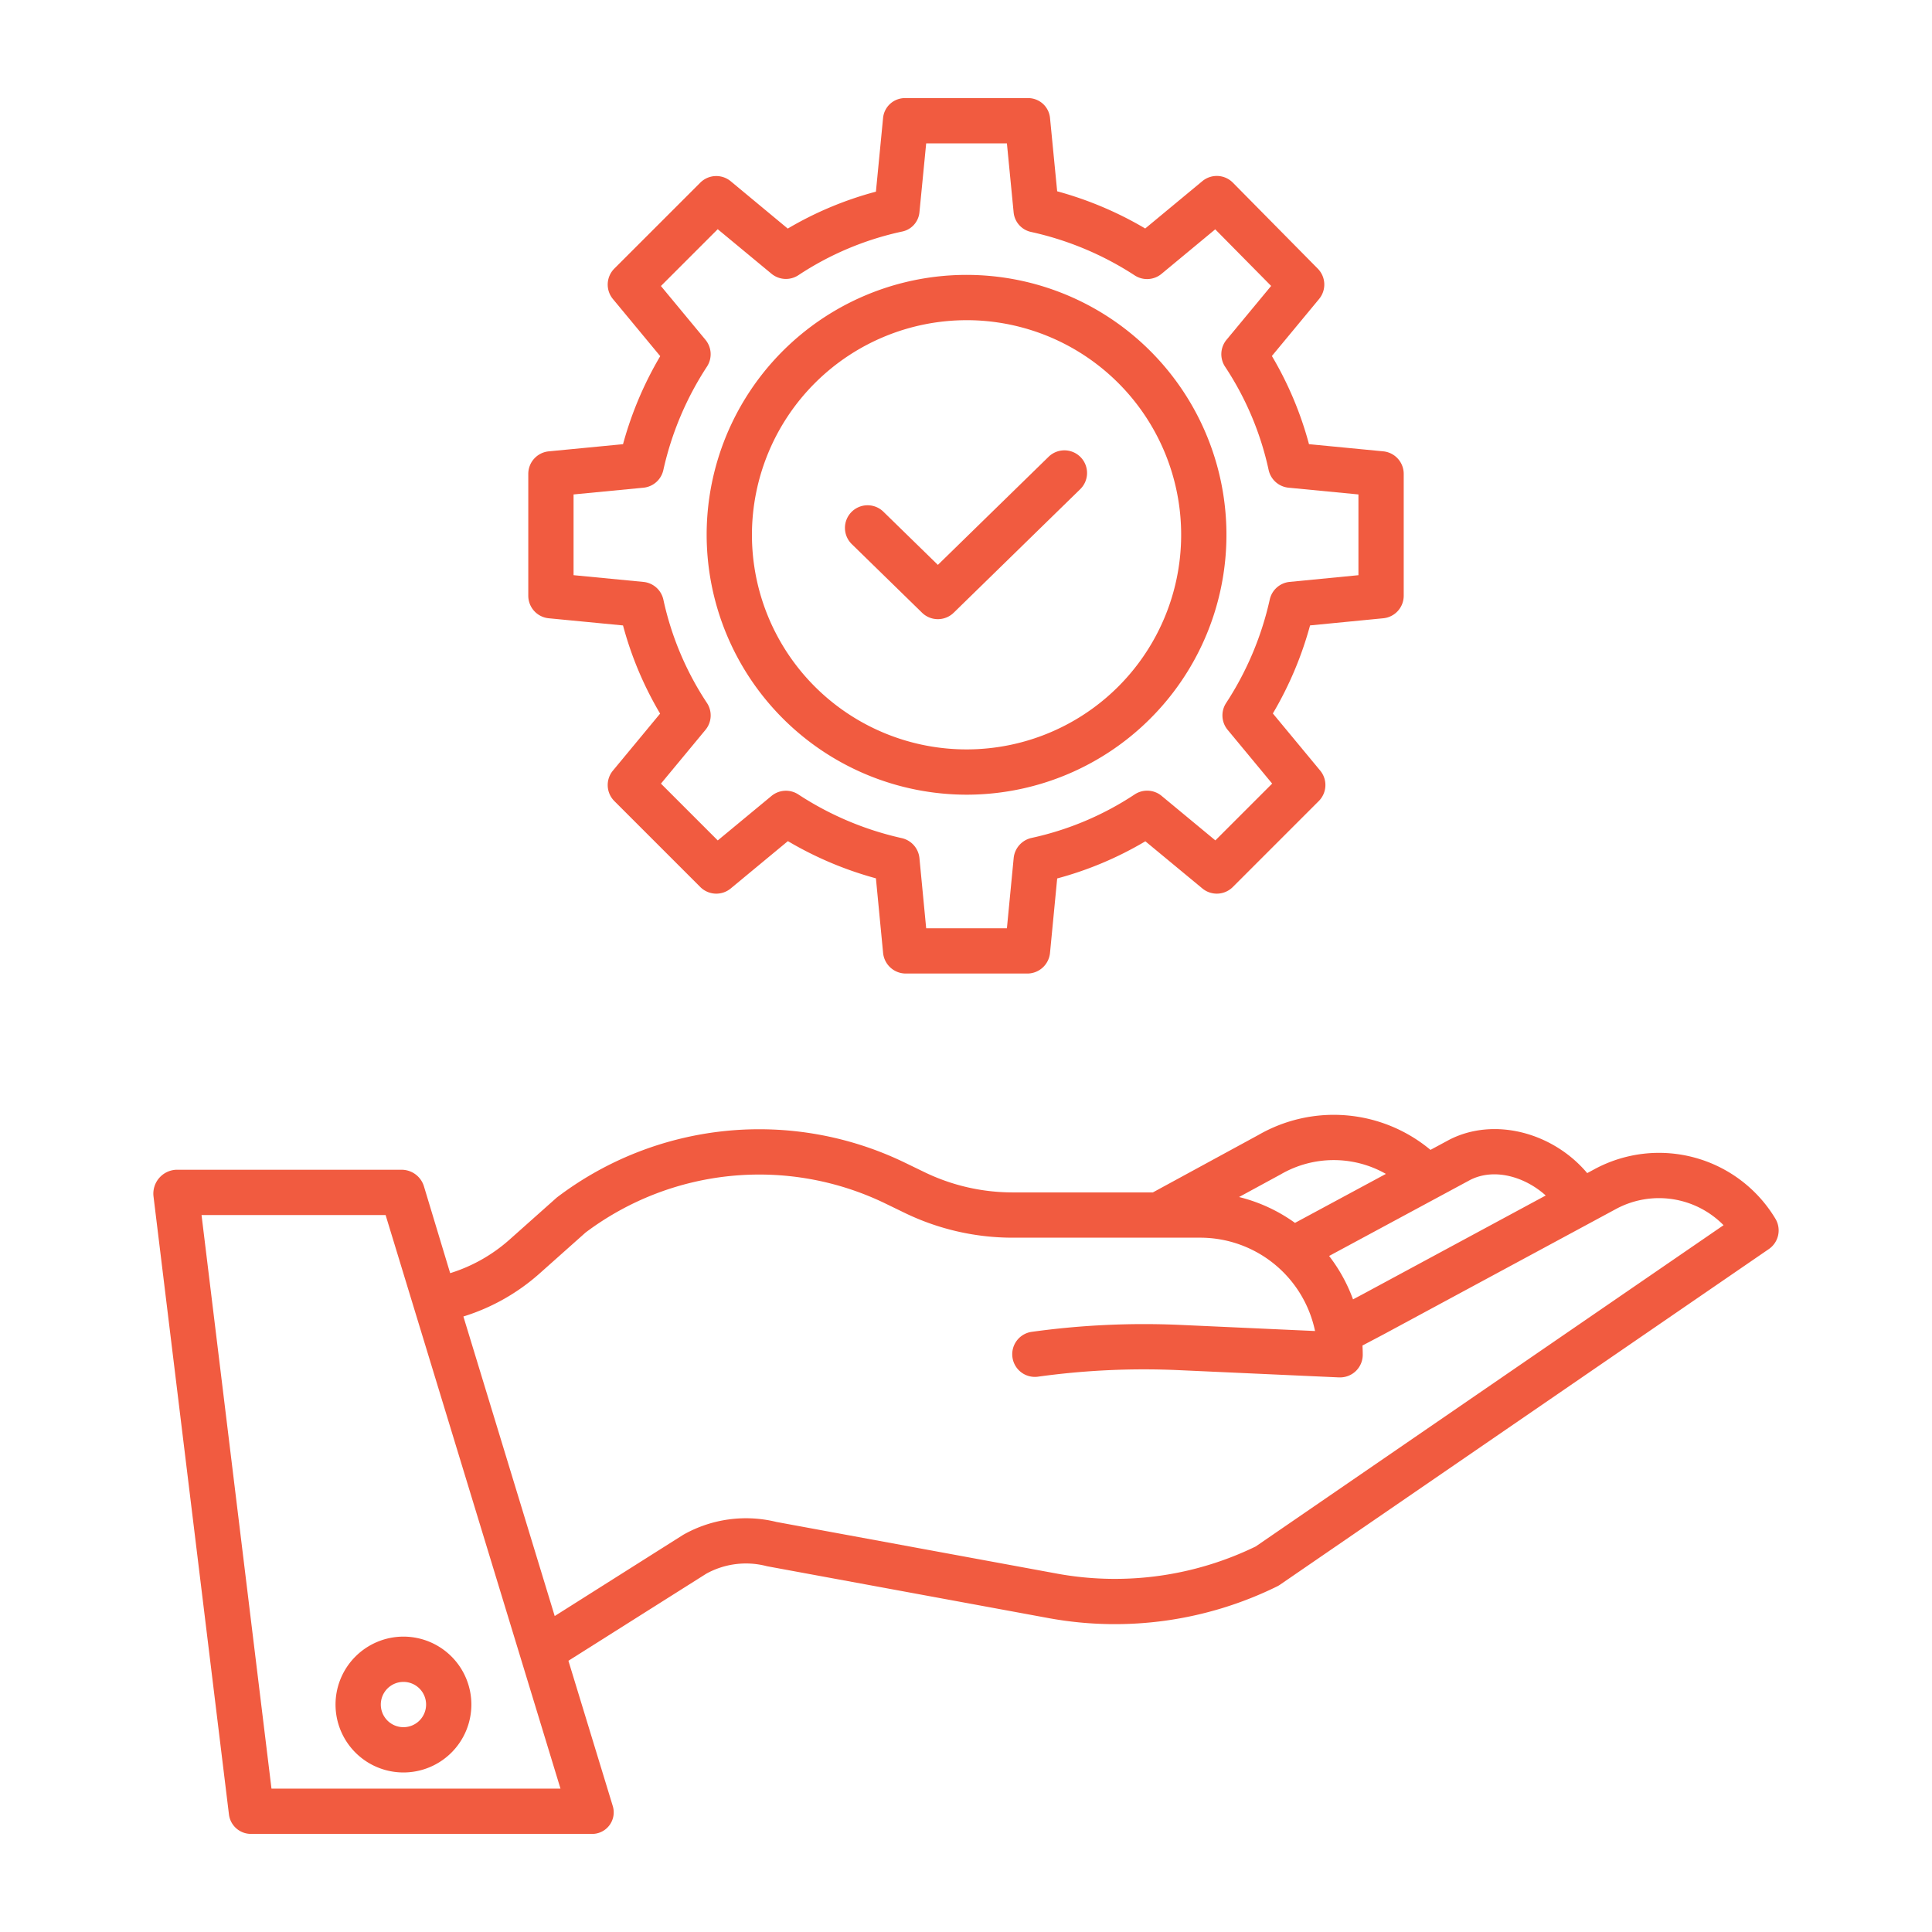
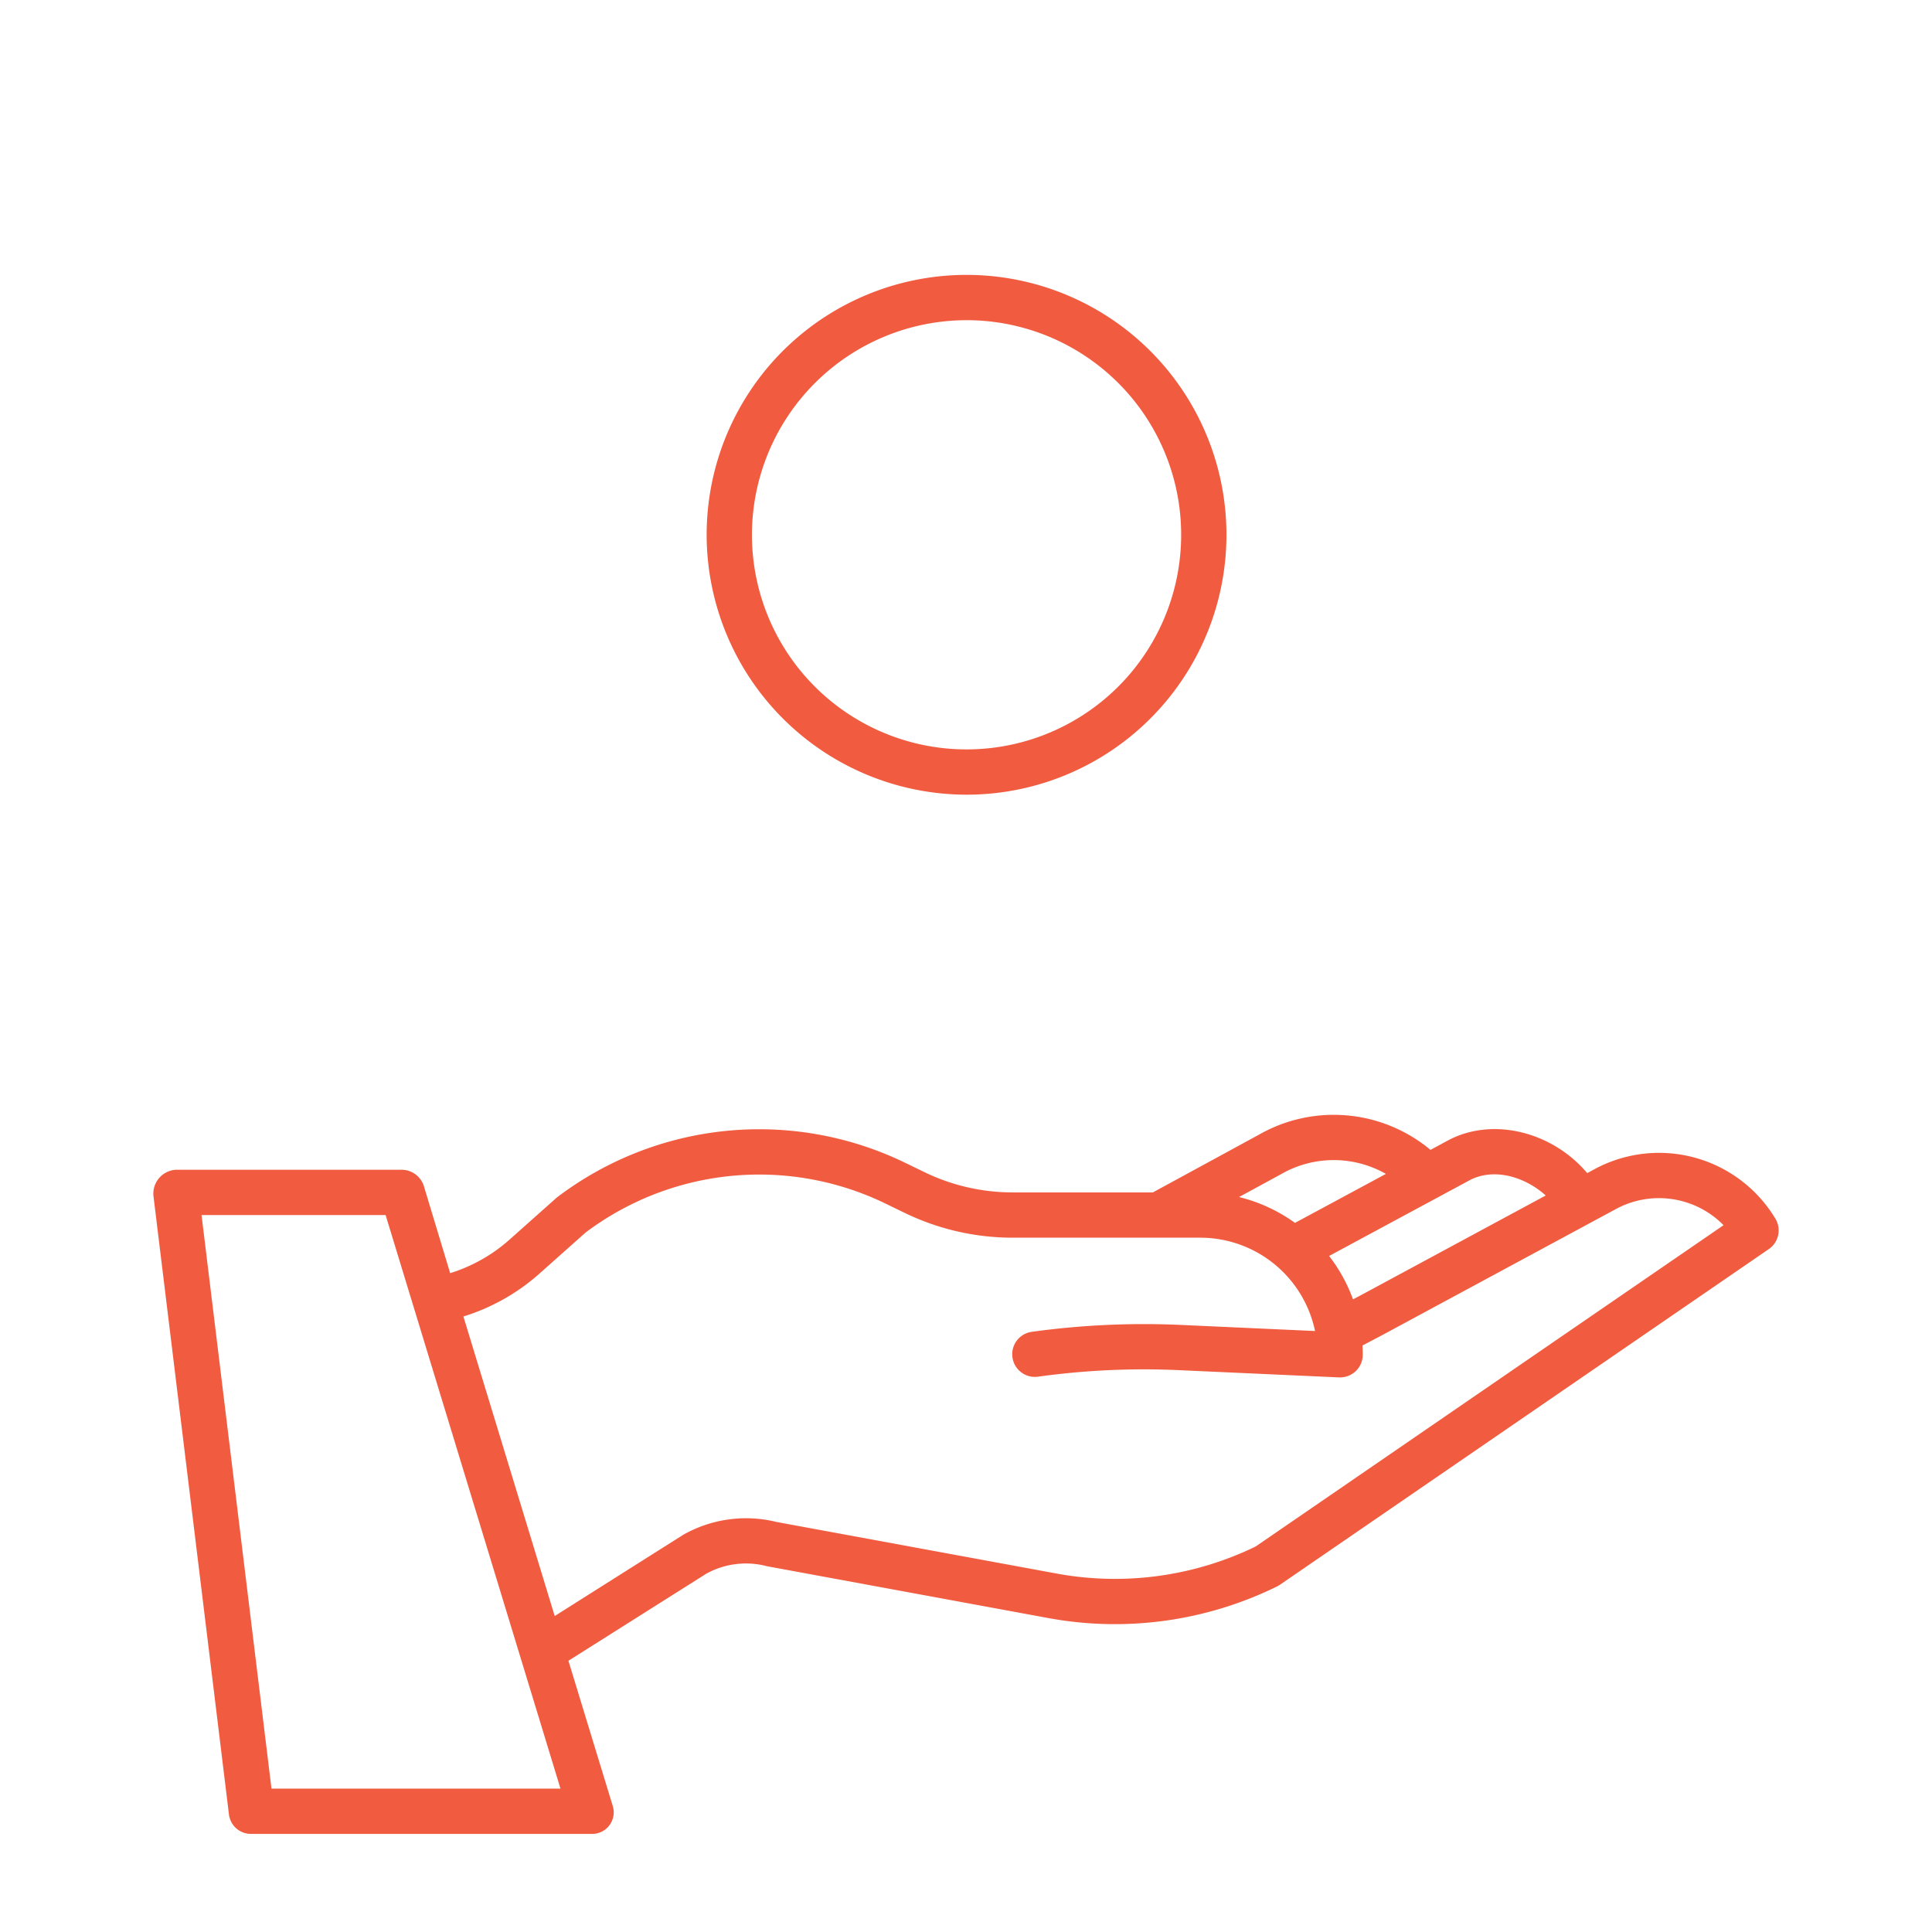
<svg xmlns="http://www.w3.org/2000/svg" version="1.1" width="512" height="512" x="0" y="0" viewBox="0 0 512 512" style="enable-background:new 0 0 512 512" xml:space="preserve">
  <g>
    <title>a1</title>
    <path d="M422.538,309.855l-1.911,1.031c-9.073-10.772-24.592-14.9-36.439-8.9-.045.023-.09.046-.134.07l-4.962,2.673a40.01,40.01,0,0,0-45.59-3.953L305.525,316H268.266a53.539,53.539,0,0,1-23.172-5.319l-5.138-2.489a88.568,88.568,0,0,0-92.178,9q-.2.147-.382.311L134.99,328.547A42.634,42.634,0,0,1,119.3,337.4l-6.93-22.938A6.194,6.194,0,0,0,106.634,310h-60a6.337,6.337,0,0,0-5.956,7.038l20,163.844A5.866,5.866,0,0,0,66.634,486h90a5.715,5.715,0,0,0,5.739-7.439l-11.736-38.442,36.546-23.079a21.772,21.772,0,0,1,15.854-2.033c.124.031.25.065.376.087l74.9,13.8a97.366,97.366,0,0,0,60.154-8.491,5.992,5.992,0,0,0,.734-.43l129.557-88.955a6,6,0,0,0,1.744-8.041A35.975,35.975,0,0,0,422.538,309.855Zm-32.865,2.807c6.479-3.241,14.589-.71,19.957,4.157l-48.61,26.225-2.455,1.3a42.989,42.989,0,0,0-6.336-11.5Zm-50.37-1.387c.048-.026.1-.052.143-.08a27.978,27.978,0,0,1,27.833-.1l-24.094,12.982a42.866,42.866,0,0,0-14.827-6.852ZM71.946,474,53.41,322h48.78l46.342,152Zm260.825-64.168a85.277,85.277,0,0,1-52.3,7.258l-74.708-13.757a33.725,33.725,0,0,0-24.573,3.334c-.094.052-.187.107-.278.165l-33.907,21.436-24.2-79.384a54.635,54.635,0,0,0,20.164-11.374l12.219-10.879a76.618,76.618,0,0,1,79.544-7.641l5.137,2.493a65.6,65.6,0,0,0,28.4,6.517H318.1a31.094,31.094,0,0,1,30.4,24.733l-35.589-1.614a216.705,216.705,0,0,0-39.38,1.816,6,6,0,1,0,1.645,11.885,204.407,204.407,0,0,1,37.193-1.717l42.5,1.923c.091,0,.181,0,.272,0a6,6,0,0,0,6-6c0-.822-.028-1.639-.074-2.45l5.592-2.949,61.569-33.216a24,24,0,0,1,28.533,4.278Z" fill="#f15b40" data-original="#000000" />
-     <path d="M88.918,451.721a18,18,0,1,0,18-18A18.021,18.021,0,0,0,88.918,451.721Zm18-6a6,6,0,1,1-6,6A6.006,6.006,0,0,1,106.918,445.721Z" fill="#f15b40" data-original="#000000" />
-     <path d="M145.424,163.849l19.682,1.9a92.949,92.949,0,0,0,9.832,23.366l-12.511,15.108a6,6,0,0,0,.379,8.069l22.778,22.778a6,6,0,0,0,8.07.379l15.143-12.54a94.792,94.792,0,0,0,23.331,9.859l1.9,19.748A6.056,6.056,0,0,0,240,258h32.294a6.054,6.054,0,0,0,5.972-5.488l1.9-19.713a92.965,92.965,0,0,0,23.367-9.849l15.108,12.5a6,6,0,0,0,8.069-.383l22.778-22.78a6,6,0,0,0,.379-8.07L337.32,189.077a94.781,94.781,0,0,0,9.86-23.337l19.4-1.892A6,6,0,0,0,372,157.876V125.582a6,6,0,0,0-5.424-5.973l-19.682-1.9a92.934,92.934,0,0,0-9.832-23.366l12.511-15.108a6,6,0,0,0-.352-8.043l-22.49-22.779a6,6,0,0,0-8.1-.405L303.491,60.553a94.785,94.785,0,0,0-23.33-9.859l-1.9-19.477A5.822,5.822,0,0,0,272.291,26H240a5.824,5.824,0,0,0-5.972,5.217l-1.9,19.577a92.812,92.812,0,0,0-23.366,9.781L193.654,48.038a6,6,0,0,0-8.07.366L162.806,71.176a6,6,0,0,0-.379,8.067l12.541,15.14a94.823,94.823,0,0,0-9.859,23.33l-19.685,1.9A6,6,0,0,0,140,125.582v32.294A6,6,0,0,0,145.424,163.849ZM152,131.031l18.507-1.783a6,6,0,0,0,5.289-4.7,82.936,82.936,0,0,1,11.576-27.425,6,6,0,0,0-.421-7.08l-11.8-14.246,15.053-15.054,14.247,11.8a6,6,0,0,0,7.155.371,80.386,80.386,0,0,1,27.35-11.526,5.769,5.769,0,0,0,4.7-5.082L245.447,38h21.394l1.784,18.3a5.884,5.884,0,0,0,4.7,5.186,82.778,82.778,0,0,1,27.425,11.524,6,6,0,0,0,7.08-.447l14.219-11.788,14.815,15-11.82,14.269a6,6,0,0,0-.372,7.154A80.391,80.391,0,0,1,336.2,124.544a6,6,0,0,0,5.288,4.7L360,131.031v21.4l-18.226,1.778a6,6,0,0,0-5.282,4.7,82.915,82.915,0,0,1-11.576,27.425,6,6,0,0,0,.421,7.08l11.8,14.246-15.054,15.053-14.247-11.8a6,6,0,0,0-7.154-.371,80.4,80.4,0,0,1-27.35,11.526,6.075,6.075,0,0,0-4.7,5.353L266.842,246H245.447l-1.784-18.57a6.037,6.037,0,0,0-4.7-5.321,82.984,82.984,0,0,1-27.426-11.592,6,6,0,0,0-7.079.413l-14.247,11.793-15.053-15.055,11.8-14.247a6,6,0,0,0,.372-7.156,80.376,80.376,0,0,1-11.527-27.35,6,6,0,0,0-5.289-4.7L152,152.427Z" fill="#f15b40" data-original="#000000" />
    <path d="M256.144,210.6a68.875,68.875,0,1,0-68.874-68.875A68.953,68.953,0,0,0,256.144,210.6Zm0-125.75a56.875,56.875,0,1,1-56.874,56.875A56.939,56.939,0,0,1,256.144,84.854Z" fill="#f15b40" data-original="#000000" />
-     <path d="M244.354,162.379a6,6,0,0,0,8.383,0l33.507-32.714a6,6,0,1,0-8.383-8.586L248.546,149.7l-14.407-14.065a6,6,0,1,0-8.383,8.586Z" fill="#f15b40" data-original="#000000" />
  </g>
</svg>